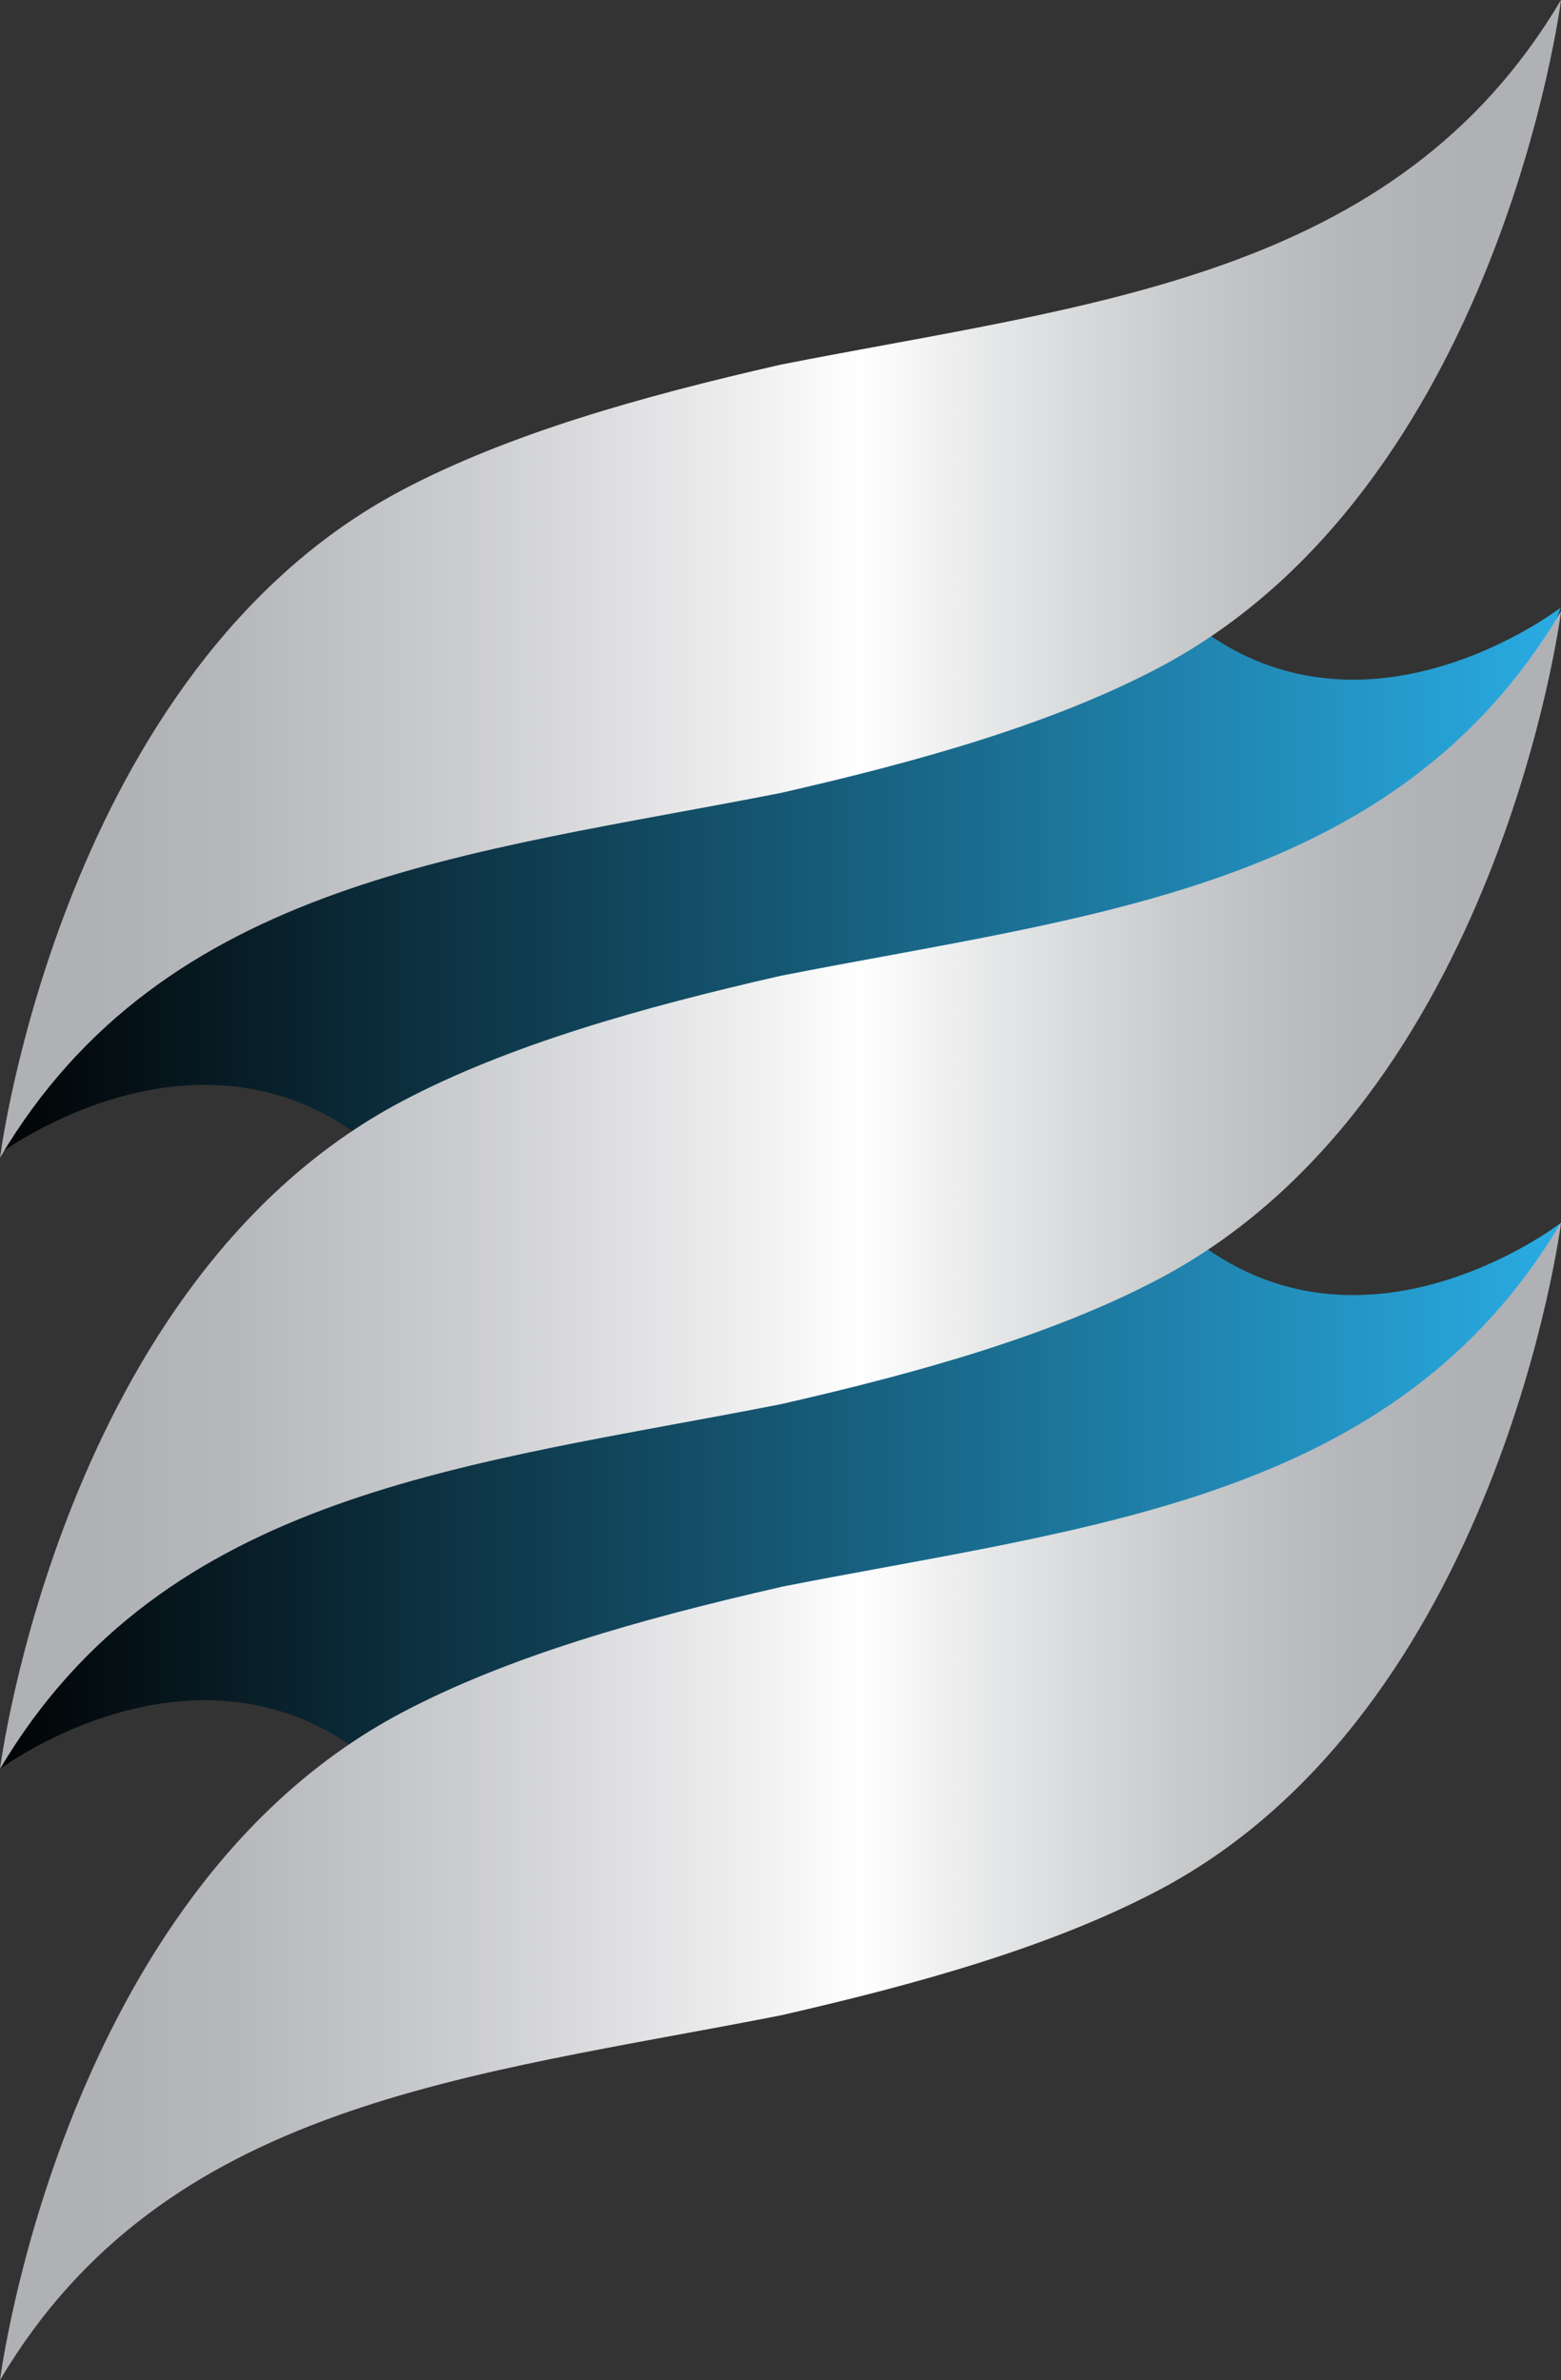
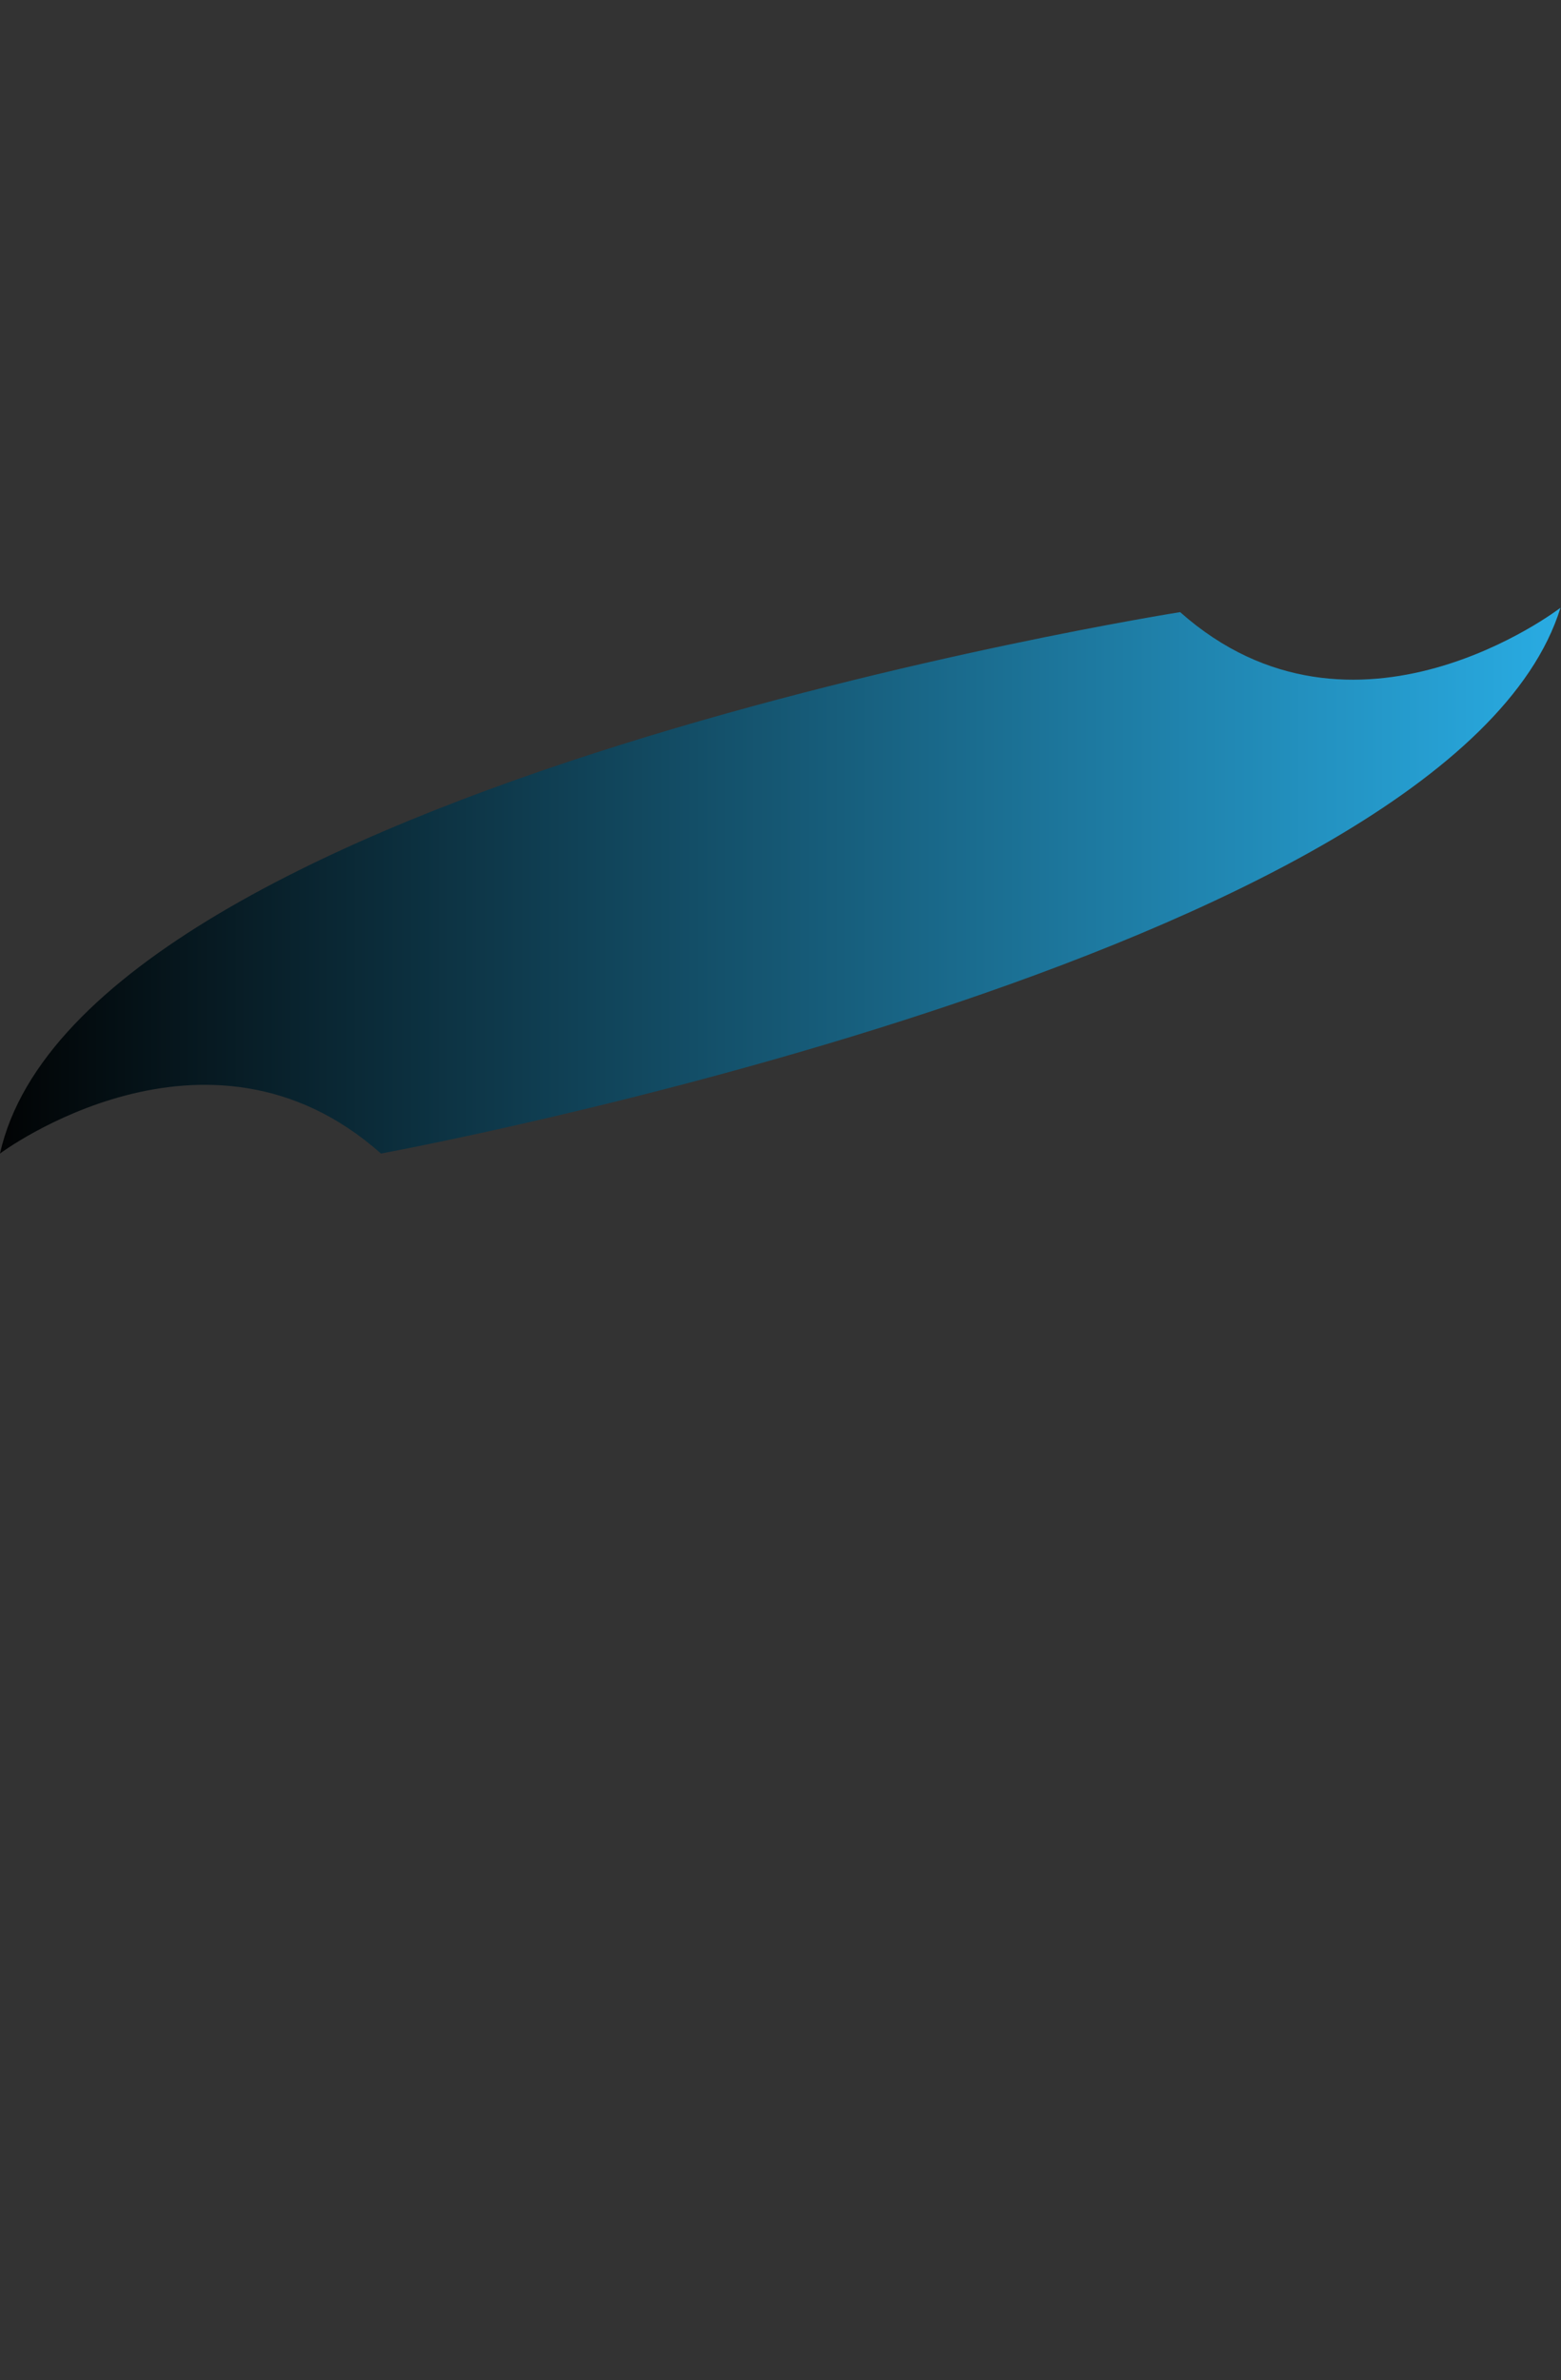
<svg xmlns="http://www.w3.org/2000/svg" xmlns:xlink="http://www.w3.org/1999/xlink" data-bbox="0 0 142.89 217.7" viewBox="0 0 142.88 217.7" data-type="ugc">
  <rect x="0" y="0" width="142.88" height="217.7" fill="#333333" stroke="none" />
  <g>
    <defs>
      <linearGradient gradientUnits="userSpaceOnUse" y2="136.84" x2="-1.78" y1="136.84" x1="142.2" id="e532312a-bfee-43a2-8a6b-ca9a864cba6b">
        <stop stop-color="#29abe2" offset="0" />
        <stop stop-color="#010101" offset="1" />
      </linearGradient>
      <linearGradient xlink:href="#e532312a-bfee-43a2-8a6b-ca9a864cba6b" y2="80.55" y1="80.55" id="3ce3cd83-16a3-4fd2-b16e-33d5c2b1ac2c" />
      <linearGradient gradientUnits="userSpaceOnUse" y2="164.76" x2="142.88" y1="164.76" x1="0" id="080f7e8c-2039-467e-8f7a-03527b2eb186">
        <stop stop-color="#afb1b5" offset=".06" />
        <stop stop-color="#b6b8bc" offset=".15" />
        <stop stop-color="#cccdd0" offset=".3" />
        <stop stop-color="#efeff0" offset=".48" />
        <stop stop-color="#ffffff" offset=".55" />
        <stop stop-color="#e5e6e7" offset=".64" />
        <stop stop-color="#c7c9cb" offset=".76" />
        <stop stop-color="#b5b7bb" offset=".86" />
        <stop stop-color="#afb1b5" offset=".94" />
      </linearGradient>
      <linearGradient xlink:href="#080f7e8c-2039-467e-8f7a-03527b2eb186" y2="52.95" y1="52.95" id="654be975-e6ef-4a0b-99aa-e2cd4884e629" />
      <linearGradient xlink:href="#080f7e8c-2039-467e-8f7a-03527b2eb186" y2="108.85" y1="108.85" id="32df4337-b41a-4a0e-9fa5-630296041f3e" />
    </defs>
-     <path d="M142.82 111.89s-18.87 14.52-34.8.39c0 0-100.51 15.84-108.02 49.52 0 0 18.93-14.14 34.87 0 0 0 98.04-17.96 107.96-49.91Z" fill="url(#e532312a-bfee-43a2-8a6b-ca9a864cba6b)" />
    <path d="M142.82 55.6s-18.87 14.52-34.8.39c0 0-100.51 15.84-108.02 49.52 0 0 18.93-14.14 34.87 0 0 0 98.04-17.96 107.96-49.91Z" fill="url(#3ce3cd83-16a3-4fd2-b16e-33d5c2b1ac2c)" />
-     <path d="M71.43 145.17c-12.73 2.9-24.91 6.33-34.67 11.49C5.66 173.11 0 217.7 0 217.7c15.1-25.47 42.98-27.76 71.46-33.36 12.73-2.9 24.91-6.33 34.67-11.49 31.1-16.45 36.76-61.05 36.76-61.05-15.1 25.47-42.98 27.76-71.46 33.36Z" fill="url(#080f7e8c-2039-467e-8f7a-03527b2eb186)" />
-     <path d="M71.43 33.36c-12.73 2.9-24.91 6.33-34.67 11.49C5.66 61.29 0 105.89 0 105.89c15.1-25.47 42.98-27.76 71.46-33.36 12.73-2.9 24.91-6.33 34.67-11.49C137.23 44.6 142.88 0 142.88 0c-15.1 25.47-42.98 27.76-71.46 33.36Z" fill="url(#654be975-e6ef-4a0b-99aa-e2cd4884e629)" />
-     <path d="M71.43 89.26c-12.73 2.9-24.91 6.33-34.67 11.49C5.66 117.2 0 161.8 0 161.8c15.1-25.47 42.98-27.76 71.46-33.36 12.73-2.9 24.91-6.33 34.67-11.49 31.1-16.45 36.76-61.05 36.76-61.05-15.1 25.47-42.98 27.76-71.46 33.36Z" fill="url(#32df4337-b41a-4a0e-9fa5-630296041f3e)" />
  </g>
</svg>